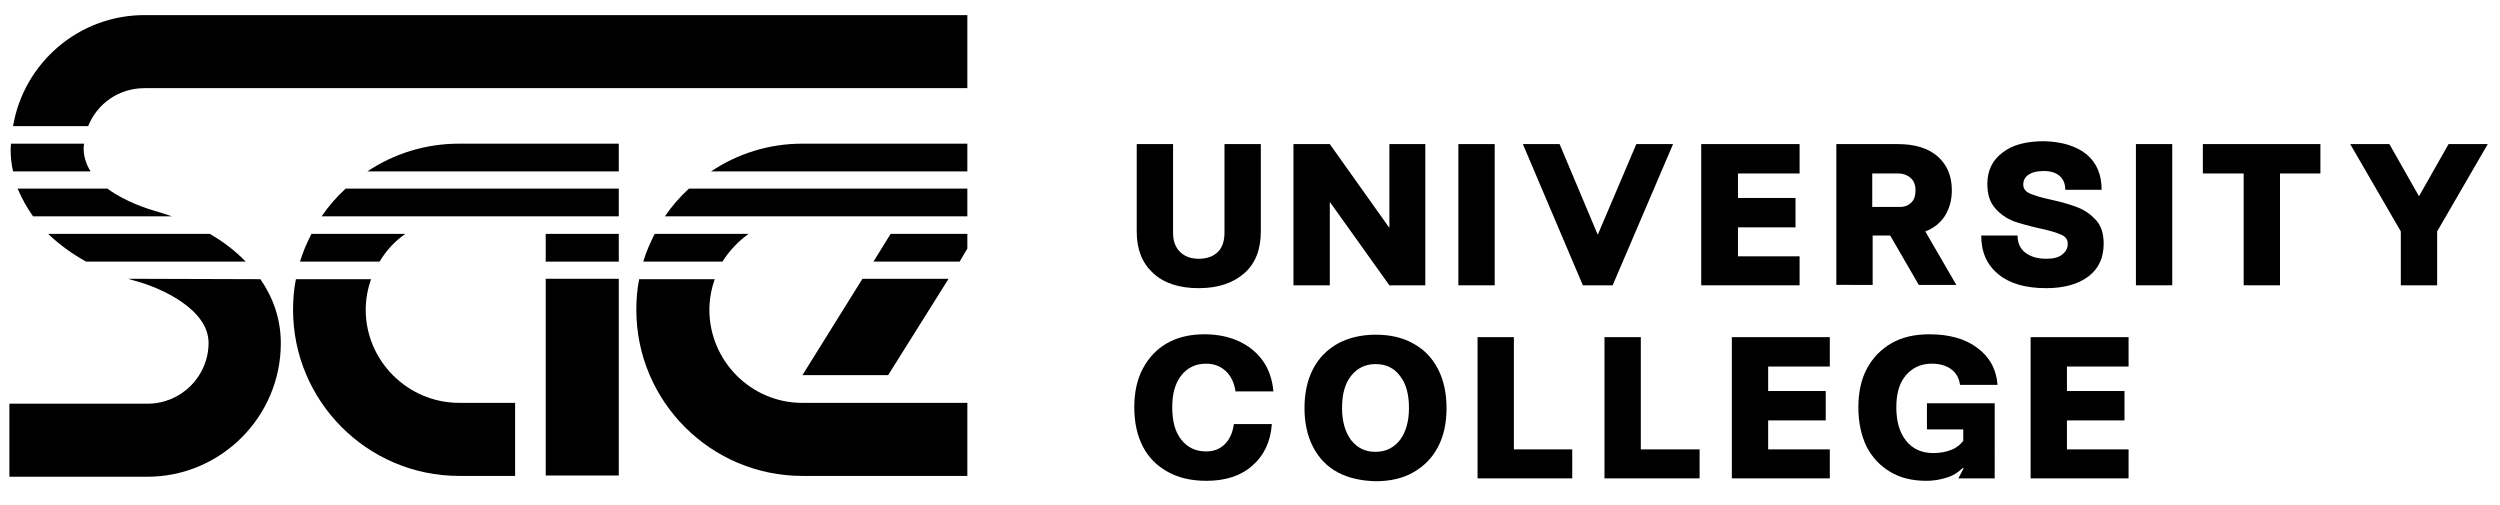
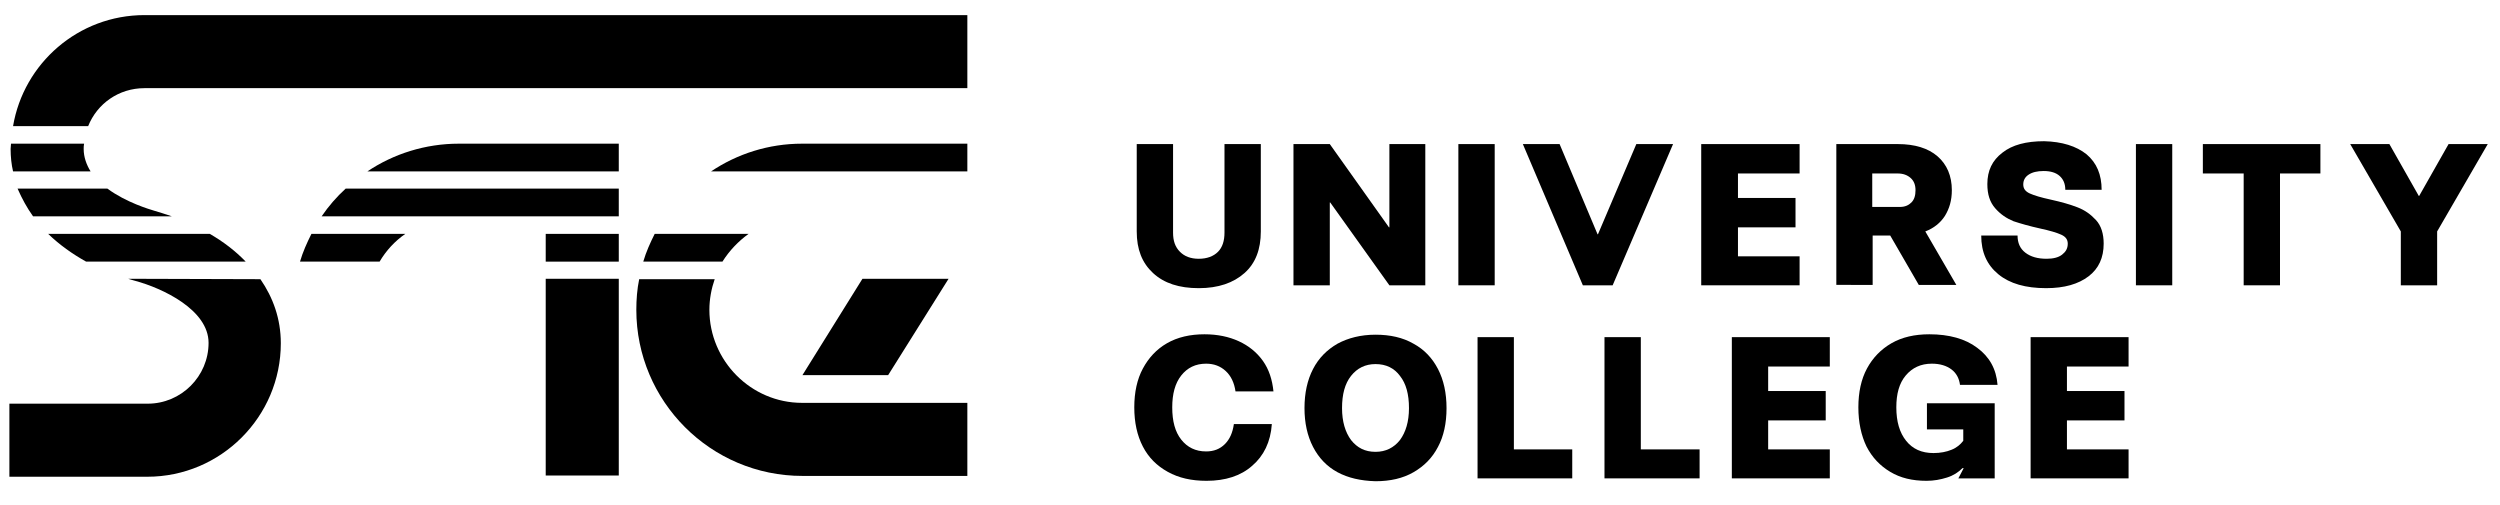
<svg xmlns="http://www.w3.org/2000/svg" version="1.1" id="Layer_1" x="0px" y="0px" viewBox="0 0 612.5 123.7" style="enable-background:new 0 0 612.5 123.7;" xml:space="preserve">
  <g>
    <g>
      <path d="M90,42h61.6v-6.8h-39.2C104.2,35.2,96.4,37.7,90,42" />
      <path d="M151.6,46.2H84.7c-2.2,2-4.2,4.3-5.9,6.8h72.8V46.2z" />
      <path d="M51.4,57.3H11.8c2.8,2.7,5.9,4.9,9.3,6.8h39.1C57.7,61.5,54.7,59.2,51.4,57.3" />
      <path d="M8.1,53h34c-1.5-0.5-3-1-4.4-1.4c-1-0.3-6.8-2-11.4-5.4h-22C5.4,48.7,6.6,50.9,8.1,53" />
    </g>
    <polygon points="232.4,68.3 211.3,68.3 196.6,91.9 217.6,91.9  " />
    <g>
      <path d="M21.6,30.9c2.2-5.5,7.5-9.3,13.8-9.3H237V3.7H35.4C19.2,3.7,5.8,15.5,3.2,30.9H21.6z" />
      <path d="M174.2,42H237v-6.8l0,0h-40.5C188.3,35.2,180.6,37.7,174.2,42" />
    </g>
-     <polygon points="218.2,57.3 214,64.1 235.1,64.1 237,60.9 237,57.3  " />
    <rect x="133.7" y="57.3" width="17.9" height="6.8" />
    <g>
-       <path d="M89.6,75.9c0-2.6,0.5-5.2,1.3-7.5H72.5c-0.5,2.4-0.7,5-0.7,7.5c0,22.4,18.2,40.7,40.7,40.7h13.7V98.7h-13.7    C99.9,98.7,89.6,88.4,89.6,75.9" />
      <path d="M31.4,68.3c0.5,0.2,1.1,0.3,1.7,0.5c6.7,1.8,18,7.1,18,15.2c0,8.2-6.7,14.9-14.9,14.9H2.3v17.9h33.8    c18,0,32.7-14.7,32.7-32.7c0-6-1.9-11.2-5-15.7L31.4,68.3L31.4,68.3z" />
    </g>
    <rect x="133.7" y="68.3" width="17.9" height="48.2" />
    <g>
      <path d="M173.8,75.9c0-2.6,0.5-5.2,1.3-7.5h-18.5c-0.5,2.4-0.7,5-0.7,7.5c0,22.4,18.2,40.7,40.7,40.7H237V98.7h-40.5    C184,98.7,173.8,88.4,173.8,75.9" />
-       <path d="M168.8,46.2c-2.2,2-4.2,4.3-5.9,6.8H237v-6.8H168.8z" />
      <path d="M183.4,57.3h-23c-1.1,2.2-2.1,4.4-2.8,6.8h19.4C178.7,61.4,180.9,59.1,183.4,57.3" />
      <path d="M99.3,57.3h-23c-1.1,2.2-2.1,4.4-2.8,6.8H93C94.6,61.4,96.7,59.1,99.3,57.3" />
      <path d="M2.7,35.2c0,0.4-0.1,0.8-0.1,1.3c0,1.9,0.2,3.8,0.6,5.5h19c-1-1.6-1.7-3.5-1.7-5.5c0-0.4,0-0.8,0.1-1.3H2.7z" />
      <path d="M278.5,35.3h8.9V57c0,2,0.5,3.5,1.7,4.7c1.1,1.1,2.6,1.7,4.6,1.7c2,0,3.6-0.6,4.7-1.7S300,59,300,57V35.3h8.9v21.4    c0,4.4-1.3,7.8-4,10.2s-6.4,3.7-11.2,3.7c-4.8,0-8.5-1.2-11.2-3.7s-4-5.8-4-10.2L278.5,35.3L278.5,35.3z" />
    </g>
    <polygon points="340.3,55.7 340.4,55.7 340.4,35.3 349.2,35.3 349.2,69.9 340.4,69.9 325.9,49.6 325.8,49.6 325.8,69.9 316.9,69.9    316.9,35.3 325.8,35.3  " />
    <rect x="357.3" y="35.3" width="8.9" height="34.6" />
    <polygon points="409.9,35.3 395.1,69.9 387.8,69.9 373.1,35.3 382.1,35.3 391.4,57.4 391.5,57.4 400.9,35.3  " />
    <polygon points="439.9,55.7 425.8,55.7 425.8,62.8 440.9,62.8 440.9,69.9 416.8,69.9 416.8,35.3 440.9,35.3 440.9,42.5 425.8,42.5    425.8,48.5 439.9,48.5  " />
    <g>
      <path d="M465.5,50.7c1.2,0,2.1-0.4,2.8-1.1c0.7-0.7,1-1.7,1-3c0-1.3-0.4-2.3-1.2-3c-0.8-0.7-1.8-1.1-3.2-1.1h-6.2v8.2H465.5z     M449.9,69.9V35.3h15.1c4.1,0,7.4,1,9.7,3s3.5,4.8,3.5,8.3c0,2.5-0.6,4.5-1.7,6.3c-1.1,1.7-2.7,3-4.8,3.8l7.6,13.1h-9.2l-7-12.1    h-4.3v12.1H449.9z" />
      <path d="M511.2,37.8c2.5,2.1,3.7,5,3.7,8.7H506c0-1.5-0.5-2.6-1.4-3.4c-0.9-0.8-2.2-1.2-3.9-1.2c-1.6,0-2.8,0.3-3.7,0.9    s-1.3,1.4-1.3,2.4c0,1,0.5,1.7,1.6,2.2s2.8,1,5.1,1.5c2.7,0.6,4.8,1.2,6.6,1.9s3.2,1.7,4.5,3.1c1.3,1.4,1.9,3.4,1.9,5.8    c0,3.4-1.2,6.1-3.7,8c-2.5,1.9-5.9,2.9-10.4,2.9c-5,0-8.9-1.1-11.7-3.4s-4.2-5.4-4.2-9.5h8.9c0,1.8,0.6,3.2,1.9,4.2s3,1.5,5.2,1.5    c1.6,0,2.9-0.3,3.8-1c0.9-0.7,1.4-1.5,1.4-2.7c0-1-0.5-1.7-1.6-2.2s-2.8-1-5.1-1.5c-2.7-0.6-4.8-1.2-6.6-1.8    c-1.7-0.7-3.2-1.7-4.5-3.2s-1.9-3.4-1.9-5.9c0-3.3,1.2-5.8,3.7-7.7c2.4-1.9,5.8-2.8,10.2-2.8C505.2,34.7,508.7,35.8,511.2,37.8" />
    </g>
    <rect x="523.3" y="35.3" width="8.9" height="34.6" />
    <polygon points="568.5,42.5 558.6,42.5 558.6,69.9 549.7,69.9 549.7,42.5 539.7,42.5 539.7,35.3 568.5,35.3  " />
    <polygon points="599.9,35.3 592.7,48 592.6,48 585.4,35.3 575.8,35.3 588.2,56.7 588.2,69.9 597.1,69.9 597.1,56.7 609.5,35.3  " />
    <g>
      <path d="M306.8,114.1c-2.8,2.5-6.6,3.7-11.2,3.7c-3.7,0-6.8-0.7-9.5-2.2s-4.7-3.5-6.1-6.2c-1.4-2.7-2.1-5.9-2.1-9.6    c0-3.7,0.7-6.9,2.1-9.5s3.3-4.7,5.9-6.2s5.7-2.2,9.2-2.2c3.2,0,6,0.6,8.4,1.7c2.4,1.1,4.4,2.7,5.9,4.8c1.5,2.1,2.3,4.6,2.6,7.5    h-9.3c-0.3-2.1-1.1-3.8-2.4-5s-2.9-1.8-4.8-1.8c-2.6,0-4.6,1-6.1,2.9c-1.5,1.9-2.2,4.5-2.2,7.8c0,3.4,0.7,6,2.2,7.9    c1.5,1.9,3.5,2.9,6.1,2.9c1.9,0,3.4-0.6,4.6-1.8c1.2-1.2,1.9-2.8,2.2-4.9h9.3C311.3,108.3,309.6,111.7,306.8,114.1" />
      <path d="M331,107.8c1.5,1.9,3.4,2.9,6,2.9c2.5,0,4.5-1,6-2.9c1.4-1.9,2.2-4.5,2.2-7.8c0-3.4-0.7-6-2.2-7.9c-1.4-1.9-3.4-2.9-6-2.9    c-2.5,0-4.5,1-6,2.9c-1.5,1.9-2.2,4.5-2.2,7.9C328.8,103.3,329.6,105.9,331,107.8 M327.7,115.7c-2.6-1.4-4.6-3.5-6-6.2    c-1.4-2.7-2.1-5.9-2.1-9.5c0-3.7,0.7-6.9,2.1-9.6c1.4-2.7,3.4-4.7,6-6.2c2.6-1.4,5.7-2.2,9.3-2.2c3.6,0,6.7,0.7,9.3,2.2    c2.6,1.4,4.6,3.5,6,6.2s2.1,5.9,2.1,9.6c0,3.7-0.7,6.9-2.1,9.5c-1.4,2.7-3.4,4.7-6,6.2s-5.7,2.2-9.3,2.2    C333.4,117.8,330.3,117.1,327.7,115.7" />
    </g>
    <polygon points="362,82.6 362,117.2 385.2,117.2 385.2,110.1 370.9,110.1 370.9,82.6  " />
    <polygon points="393.1,82.6 393.1,117.2 416.4,117.2 416.4,110.1 402,110.1 402,82.6  " />
    <polygon points="424.3,82.6 424.3,117.2 448.3,117.2 448.3,110.1 433.2,110.1 433.2,103 447.3,103 447.3,95.8 433.2,95.8    433.2,89.8 448.3,89.8 448.3,82.6  " />
    <g>
      <path d="M488.7,117.2h-8.9l1.3-2.5h-0.3c-1,1-2.2,1.8-3.8,2.3s-3.2,0.8-5,0.8c-3.5,0-6.4-0.7-8.9-2.2s-4.4-3.5-5.8-6.2    c-1.3-2.7-2-5.9-2-9.6c0-3.7,0.7-6.9,2.1-9.5s3.4-4.7,6-6.2s5.7-2.2,9.3-2.2c4.8,0,8.8,1.1,11.7,3.3c3,2.2,4.7,5.2,5,9.1h-9.2    c-0.2-1.6-0.9-2.9-2.1-3.8s-2.8-1.4-4.8-1.4c-2.7,0-4.8,1-6.4,2.9s-2.3,4.5-2.3,7.8c0,3.5,0.8,6.2,2.4,8.2s3.8,3,6.7,3    c1.7,0,3.2-0.3,4.4-0.8c1.3-0.5,2.2-1.3,2.9-2.2v-2.8h-8.9v-6.4h16.6L488.7,117.2L488.7,117.2z" />
    </g>
    <polygon points="497.5,82.6 497.5,117.2 521.5,117.2 521.5,110.1 506.4,110.1 506.4,103 520.5,103 520.5,95.8 506.4,95.8    506.4,89.8 521.5,89.8 521.5,82.6  " />
  </g>
</svg>